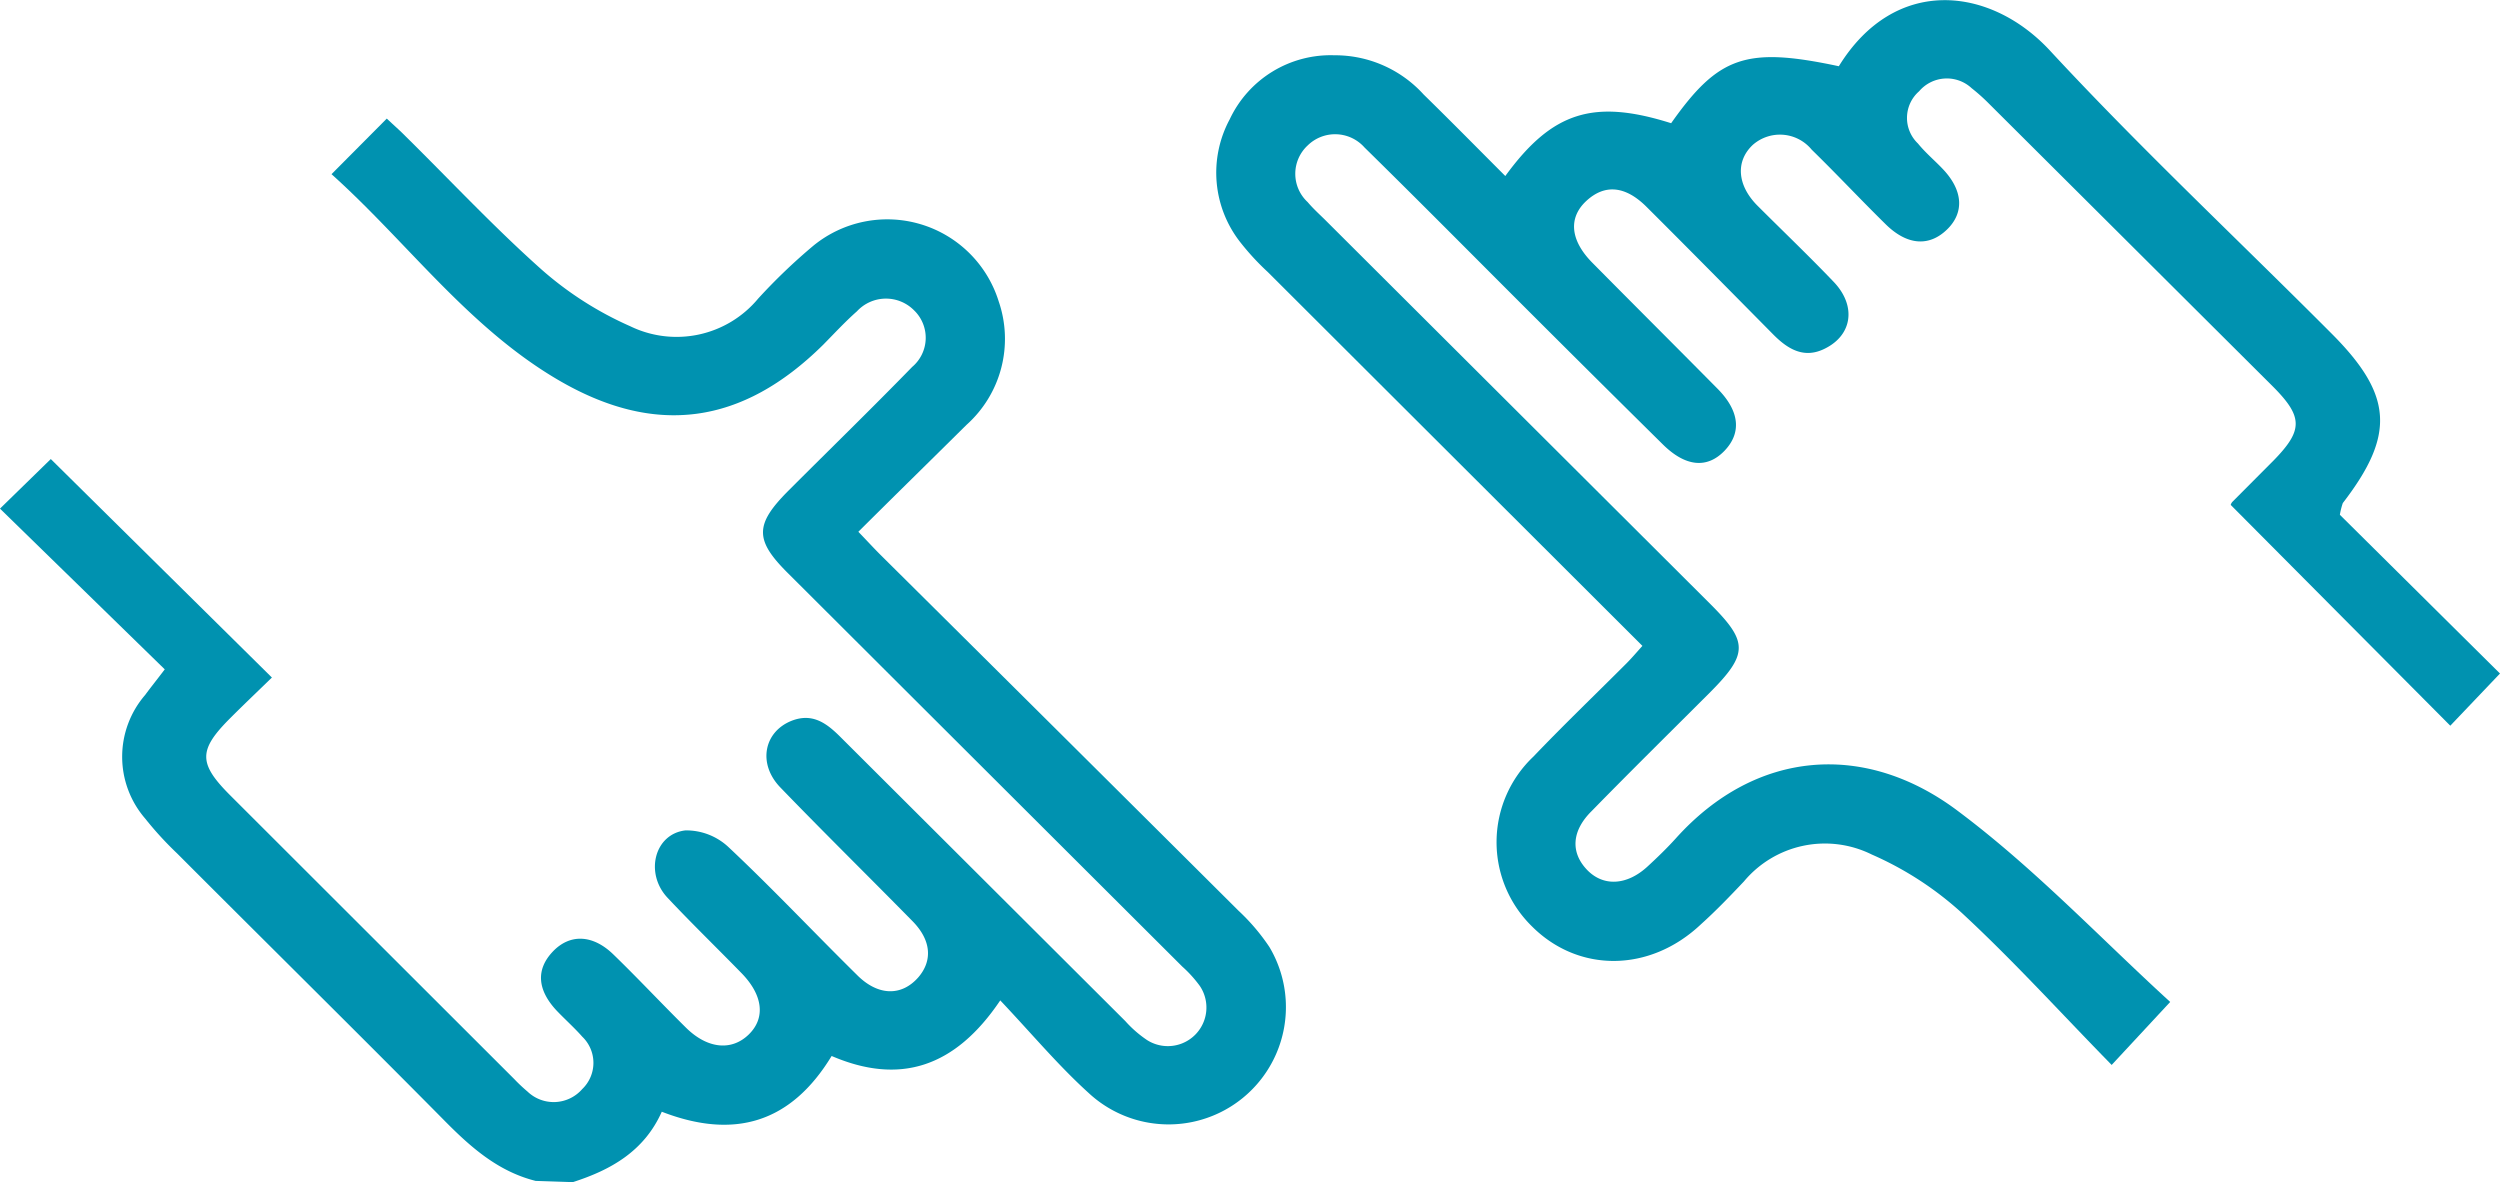
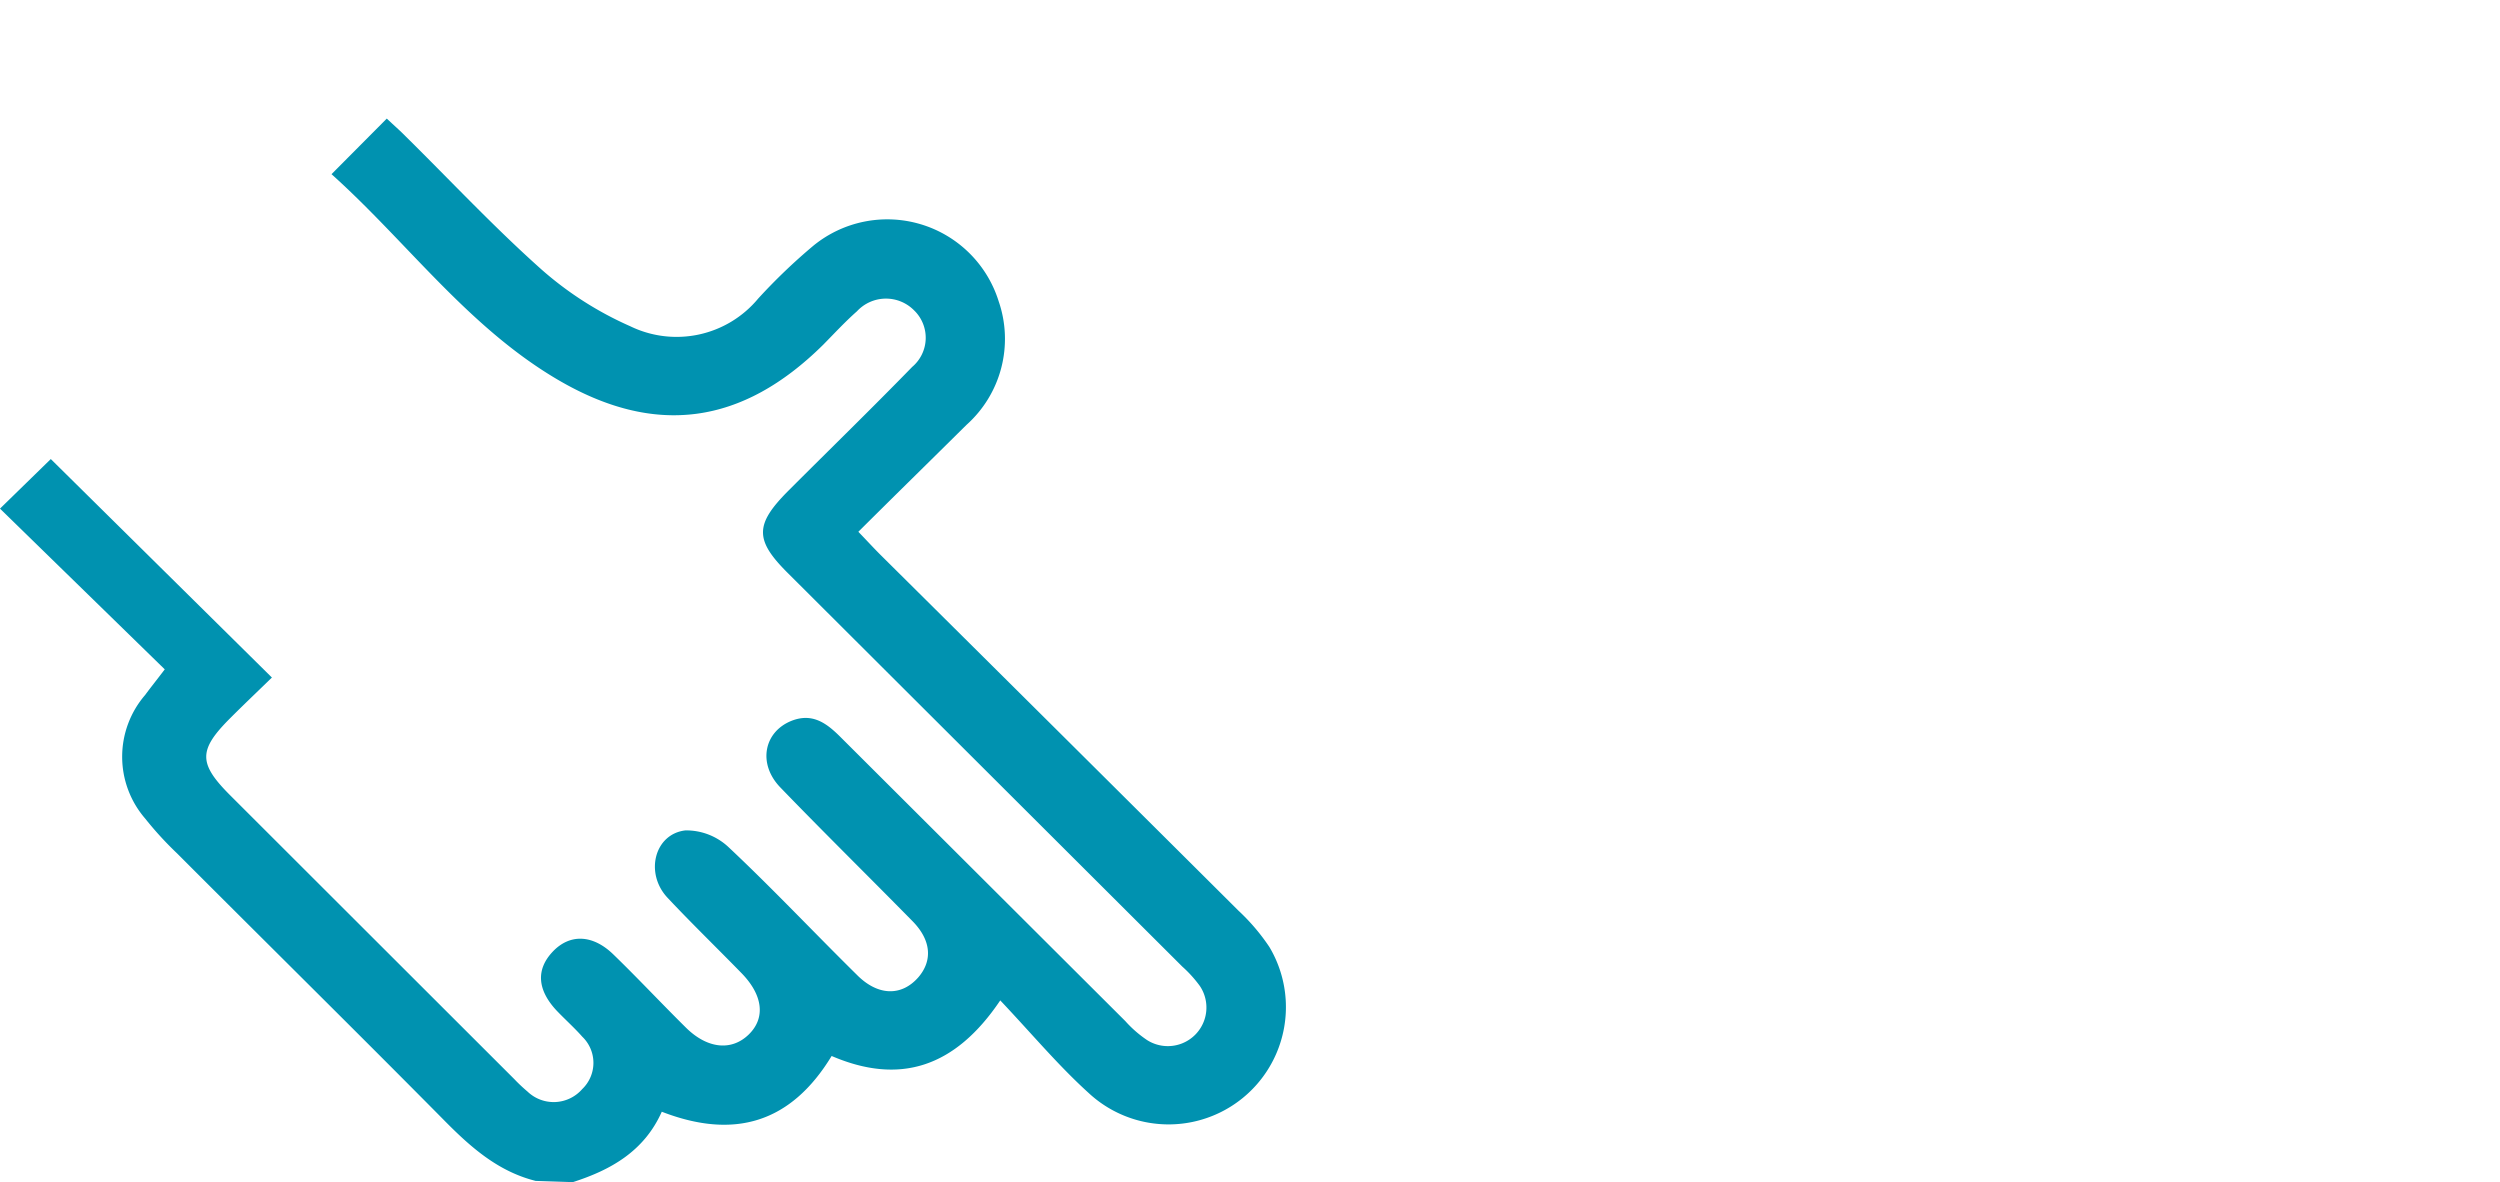
<svg xmlns="http://www.w3.org/2000/svg" viewBox="0 0 161.91 76.56">
  <defs>
    <style>.cls-1{fill:#0092b0;}</style>
  </defs>
  <g id="Capa_2" data-name="Capa 2">
    <g id="Capa_1-2" data-name="Capa 1">
      <path class="cls-1" d="M37.1,76.56c2.46-.79,4.62-2,5.76-4.56,4.67,1.81,8.35.75,11-3.61,4.42,1.9,8,.74,10.92-3.6,2,2.11,3.74,4.2,5.73,6a7.6,7.6,0,0,0,11.7-9.46,13.35,13.35,0,0,0-2-2.35Q68.63,47.45,57,35.91c-.44-.44-.85-.89-1.41-1.47,2.36-2.35,4.68-4.62,7-6.92a7.47,7.47,0,0,0,2.09-8,7.56,7.56,0,0,0-12-3.61,37.4,37.4,0,0,0-3.58,3.43,6.87,6.87,0,0,1-8.28,1.79,22.26,22.26,0,0,1-5.72-3.65c-3.07-2.73-5.88-5.74-8.81-8.63-.39-.4-.82-.77-1.24-1.17l-3.58,3.6c4.89,4.39,8.81,9.86,14.6,13.28,6.36,3.76,12,2.95,17.24-2.23.72-.73,1.42-1.49,2.19-2.17a2.56,2.56,0,0,1,3.69-.07,2.47,2.47,0,0,1-.11,3.67c-2.63,2.7-5.33,5.33-8,8-2.22,2.22-2.22,3.22,0,5.41L76.57,62.6a8,8,0,0,1,1.14,1.26,2.5,2.5,0,0,1-3.42,3.5,7.46,7.46,0,0,1-1.41-1.23L54.44,47.74c-.89-.89-1.81-1.59-3.17-1.06-1.81.72-2.21,2.8-.72,4.33,2.82,2.92,5.71,5.76,8.55,8.65,1.21,1.23,1.31,2.55.37,3.64-1.09,1.24-2.63,1.21-4-.19-2.77-2.73-5.43-5.56-8.26-8.22a4,4,0,0,0-2.82-1.11c-2,.23-2.65,2.77-1.16,4.36S46.42,61.38,48,63c1.42,1.44,1.59,2.93.49,4s-2.66.94-4.06-.44c-1.59-1.57-3.11-3.2-4.71-4.75-1.34-1.3-2.82-1.34-3.92-.18s-1,2.47.23,3.8c.55.58,1.15,1.11,1.68,1.71a2.35,2.35,0,0,1,0,3.39,2.45,2.45,0,0,1-3.54.17,11.13,11.13,0,0,1-.87-.82L14.91,51.51c-2.07-2.07-2.07-2.93,0-5,.93-.93,1.88-1.83,2.7-2.63L3.29,29.73,0,32.94,10.67,43.35c-.53.7-.91,1.17-1.27,1.66a6.12,6.12,0,0,0,0,8,22.29,22.29,0,0,0,2.08,2.27c5.73,5.74,11.5,11.43,17.21,17.2,1.74,1.77,3.53,3.38,6,4Z" />
-       <path class="cls-1" d="M144.47,32.7,158.69,47l3.22-3.38L151.54,33.34a4.47,4.47,0,0,1,.19-.76c3.41-4.43,3.25-7-.75-11-6.09-6.11-12.38-12-18.25-18.34-3.84-4.11-10-4.85-13.64,1.05-6-1.28-7.79-.66-10.86,3.69-5-1.58-7.69-.77-10.74,3.42C95.71,9.62,94,7.88,92.2,6.12a7.74,7.74,0,0,0-5.78-2.54,7.22,7.22,0,0,0-6.78,4.15,7.29,7.29,0,0,0,.72,8,16.4,16.4,0,0,0,1.75,1.89l24.26,24.21c-.39.43-.74.85-1.13,1.23-2,2-4,3.92-5.93,5.94A7.63,7.63,0,0,0,99.22,60c3,3,7.61,3,10.93-.13,1-.9,1.89-1.83,2.79-2.78a6.83,6.83,0,0,1,8.28-1.75,21.4,21.4,0,0,1,5.83,3.78c3.35,3.1,6.42,6.49,9.71,9.85l3.79-4.08c-4.47-4.08-8.76-8.63-13.7-12.33-6-4.55-13.11-4.06-18.32,1.74-.57.63-1.19,1.23-1.82,1.81-1.35,1.25-2.89,1.32-3.94.21s-1-2.5.32-3.8c2.51-2.57,5.08-5.1,7.62-7.64s2.5-3.32.06-5.76l-25-24.93c-.37-.36-.75-.71-1.08-1.1a2.5,2.5,0,0,1,0-3.67,2.54,2.54,0,0,1,3.68.13c3.26,3.2,6.48,6.45,9.71,9.68s6.39,6.37,9.6,9.54c1.48,1.47,2.88,1.59,4,.43s1-2.58-.47-4.05c-2.69-2.72-5.4-5.42-8.09-8.14-1.43-1.45-1.56-2.91-.38-4s2.52-1,3.92.41c2.75,2.74,5.48,5.51,8.21,8.27.94.94,2,1.57,3.35.87,1.74-.88,2-2.73.58-4.26-1.61-1.69-3.31-3.31-5-5-1.3-1.32-1.4-2.86-.29-3.91a2.66,2.66,0,0,1,3.82.3c1.63,1.59,3.19,3.26,4.82,4.86,1.38,1.34,2.78,1.43,3.93.33s1.08-2.57-.32-4c-.51-.53-1.07-1-1.55-1.59a2.29,2.29,0,0,1,.08-3.38,2.36,2.36,0,0,1,3.4-.2,12.23,12.23,0,0,1,1.12,1L147.17,25c2,2,2,2.86.06,4.84l-2.66,2.67A.52.52,0,0,0,144.47,32.7Z" />
    </g>
  </g>
</svg>